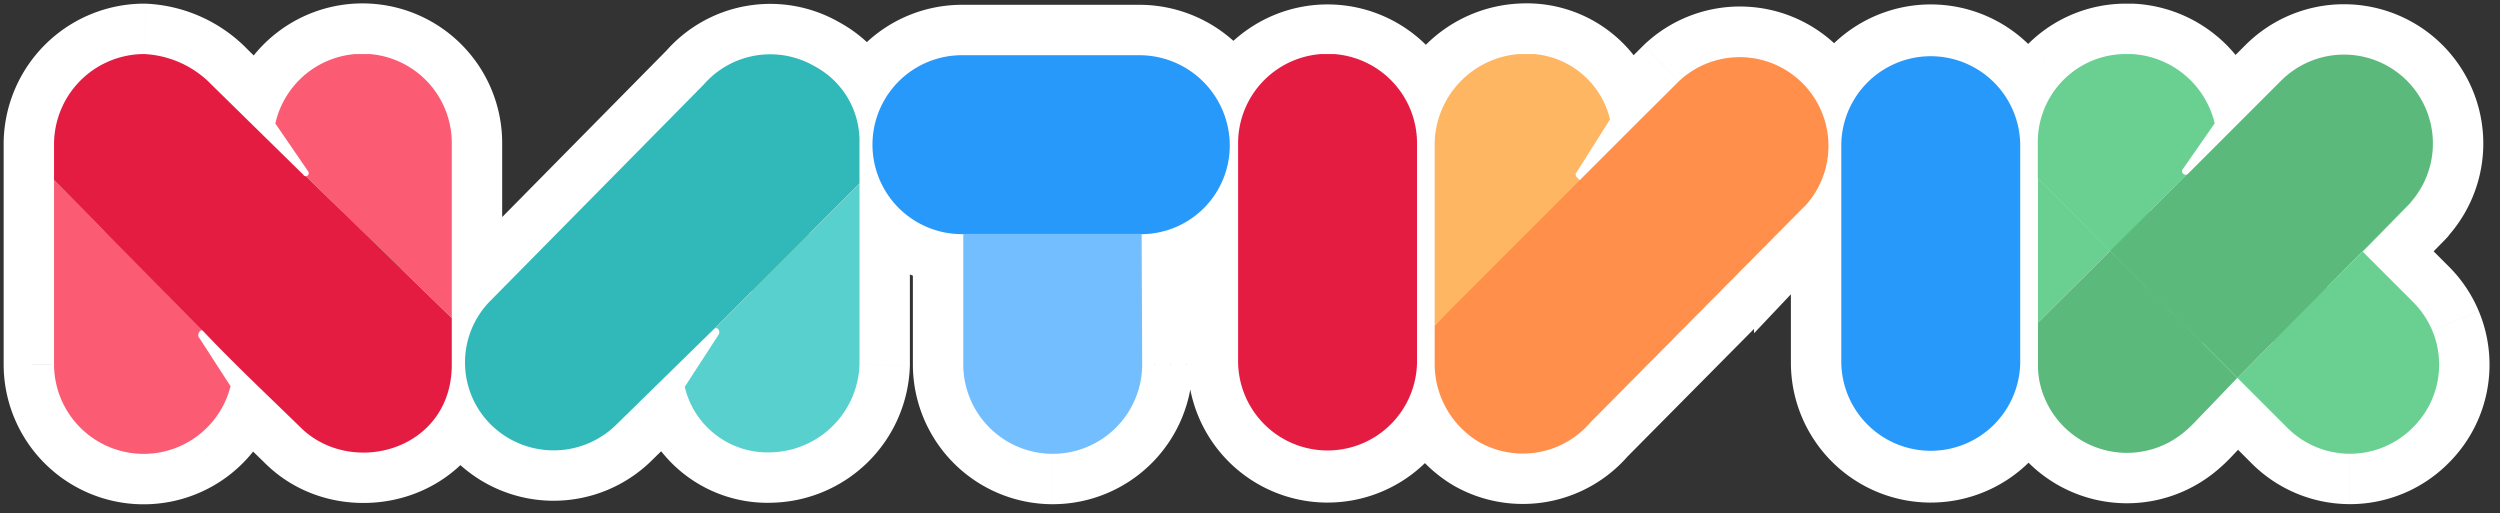
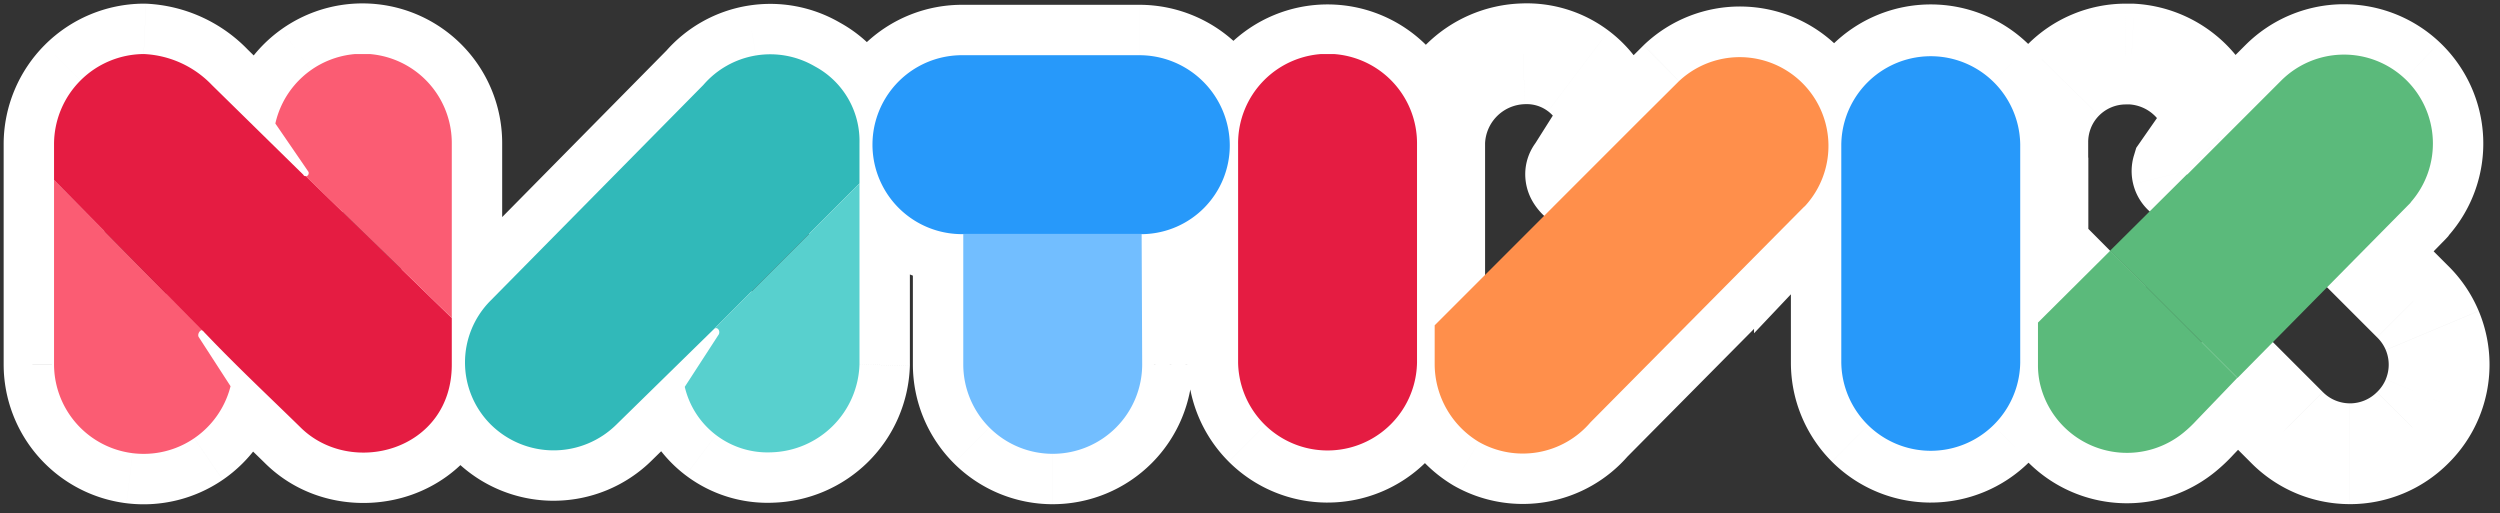
<svg xmlns="http://www.w3.org/2000/svg" width="224" height="46" fill="none">
  <rect width="100%" height="100%" fill="#333333" stroke="none" />
  <g clip-path="url(#clip0_187_3247)">
    <g clip-path="url(#clip1_187_3247)">
      <mask id="path-1-outside-1_187_3247" maskUnits="userSpaceOnUse" x="-.158" y="-.186" width="224" height="46" fill="#000">
        <path fill="#fff" d="M-.158-.186h224v46h-224z" />
        <path fill-rule="evenodd" clip-rule="evenodd" d="M128.548 12.753v16.373l.314-.293-.314.314v3.485a8.148 8.148 0 0 0 3.966 6.97 7.966 7.966 0 0 0 9.988-1.756l19.175-19.35v.021a7.953 7.953 0 0 0-11.243-11.242l-3.611 3.59-5.268 5.27c-.283-.211-.494-.51-.308-.67l3.011-4.768a7.662 7.662 0 0 0-7.778-5.876 8.182 8.182 0 0 0-7.932 7.932zm-51.537 3.68v-3.61a7.577 7.577 0 0 0-3.994-6.873 7.911 7.911 0 0 0-9.988 1.652l-19.07 19.329a7.848 7.848 0 0 0 0 11.09 8.002 8.002 0 0 0 11.29 0l8.365-8.19.356-.35.002-.002c.25-.232.582.088.443.463l-3.06 4.718a7.611 7.611 0 0 0 7.73 5.87 8.134 8.134 0 0 0 7.925-7.884V16.434zm25.092-11.486H86.295a8.017 8.017 0 0 0-.21 16.031h.224v11.668a8.016 8.016 0 1 0 16.031 0l-.049-11.668h.175a7.947 7.947 0 0 0 7.723-7.925 8.11 8.11 0 0 0-8.086-8.106zm8.831 7.98V32.5a8.017 8.017 0 0 0 16.032 0V12.928a8.017 8.017 0 0 0-16.032 0zm105.082 5.207l-.035.014A7.967 7.967 0 0 0 204.397 7.22l-8.364 8.364a.27.27 0 0 1-.112.07l-.004.005a.34.34 0 0 1-.311-.092.331.331 0 0 1-.082-.331l2.913-4.182A8.096 8.096 0 0 0 191 4.843h-.543a7.888 7.888 0 0 0-7.299 4.937 7.873 7.873 0 0 0-.571 3.043v3.165l.014.013v12.902l6.469-6.433-6.469 6.433v3.799a7.58 7.58 0 0 0 .154 1.547 7.994 7.994 0 0 0 12.894 4.51c.409-.335.793-.698 1.15-1.087l2.579-2.684 1.088-1.136.014.014 4.453 4.454a7.931 7.931 0 0 0 11.243 0 7.902 7.902 0 0 0 2.37-5.646 7.908 7.908 0 0 0-2.37-5.646l-4.468-4.468 3.966-4.063c.118-.118.229-.236.34-.36l.002-.003zm-51.035-5.206V32.5a8.016 8.016 0 1 0 16.031 0V12.928a8.017 8.017 0 0 0-13.684-5.668 8.016 8.016 0 0 0-2.347 5.668zM18.101 29.58c-.19.005-.418.328-.309.598l2.865 4.426a8.029 8.029 0 0 1-15.815-1.959V12.872a8.092 8.092 0 0 1 8.036-8.03 8.999 8.999 0 0 1 6.12 2.788l8.183 8.03a.195.195 0 0 0 .223.118l.024.024a.298.298 0 0 0 .232-.28.3.3 0 0 0-.026-.134l-2.962-4.321a8.002 8.002 0 0 1 15.808 1.805v19.802c0 7.73-9.061 10.142-13.599 5.576-.78-.763-1.558-1.514-2.332-2.262-1.99-1.924-3.956-3.823-5.878-5.83l-.426-.44a.153.153 0 0 0-.097-.09l-.047-.047z" />
      </mask>
-       <path fill-rule="evenodd" clip-rule="evenodd" d="M128.548 12.753v16.373l.314-.293-.314.314v3.485a8.148 8.148 0 0 0 3.966 6.97 7.966 7.966 0 0 0 9.988-1.756l19.175-19.35v.021a7.953 7.953 0 0 0-11.243-11.242l-3.611 3.59-5.268 5.27c-.283-.211-.494-.51-.308-.67l3.011-4.768a7.662 7.662 0 0 0-7.778-5.876 8.182 8.182 0 0 0-7.932 7.932zm-51.537 3.68v-3.61a7.577 7.577 0 0 0-3.994-6.873 7.911 7.911 0 0 0-9.988 1.652l-19.07 19.329a7.848 7.848 0 0 0 0 11.09 8.002 8.002 0 0 0 11.29 0l8.365-8.19.356-.35.002-.002c.25-.232.582.088.443.463l-3.06 4.718a7.611 7.611 0 0 0 7.73 5.87 8.134 8.134 0 0 0 7.925-7.884V16.434zm25.092-11.486H86.295a8.017 8.017 0 0 0-.21 16.031h.224v11.668a8.016 8.016 0 1 0 16.031 0l-.049-11.668h.175a7.947 7.947 0 0 0 7.723-7.925 8.11 8.11 0 0 0-8.086-8.106zm8.831 7.98V32.5a8.017 8.017 0 0 0 16.032 0V12.928a8.017 8.017 0 0 0-16.032 0zm105.082 5.207l-.035.014A7.967 7.967 0 0 0 204.397 7.22l-8.364 8.364a.27.27 0 0 1-.112.07l-.004.005a.34.34 0 0 1-.311-.092.331.331 0 0 1-.082-.331l2.913-4.182A8.096 8.096 0 0 0 191 4.843h-.543a7.888 7.888 0 0 0-7.299 4.937 7.873 7.873 0 0 0-.571 3.043v3.165l.014.013v12.902l6.469-6.433-6.469 6.433v3.799a7.58 7.58 0 0 0 .154 1.547 7.994 7.994 0 0 0 12.894 4.51c.409-.335.793-.698 1.15-1.087l2.579-2.684 1.088-1.136.014.014 4.453 4.454a7.931 7.931 0 0 0 11.243 0 7.902 7.902 0 0 0 2.37-5.646 7.908 7.908 0 0 0-2.37-5.646l-4.468-4.468 3.966-4.063c.118-.118.229-.236.34-.36l.002-.003zm-51.035-5.206V32.5a8.016 8.016 0 1 0 16.031 0V12.928a8.017 8.017 0 0 0-13.684-5.668 8.016 8.016 0 0 0-2.347 5.668zM18.101 29.58c-.19.005-.418.328-.309.598l2.865 4.426a8.029 8.029 0 0 1-15.815-1.959V12.872a8.092 8.092 0 0 1 8.036-8.03 8.999 8.999 0 0 1 6.12 2.788l8.183 8.03a.195.195 0 0 0 .223.118l.024.024a.298.298 0 0 0 .232-.28.3.3 0 0 0-.026-.134l-2.962-4.321a8.002 8.002 0 0 1 15.808 1.805v19.802c0 7.73-9.061 10.142-13.599 5.576-.78-.763-1.558-1.514-2.332-2.262-1.99-1.924-3.956-3.823-5.878-5.83l-.426-.44a.153.153 0 0 0-.097-.09l-.047-.047z" fill="#69D092" />
      <path d="M128.548 29.126h-4.515v10.395l7.597-7.095-3.082-3.3zm0-16.373l-4.513-.136-.002.068v.068h4.515zm.314 16.08l3.193 3.192-6.275-6.492 3.082 3.3zm-.314.314l-3.194-3.192-1.321 1.322v1.87h4.515zm0 3.485h-4.516l.001.013 4.515-.013zm1.066 4.007l-3.925 2.233 3.925-2.233zm2.9 2.963l-2.318 3.875.045.027.046.026 2.227-3.928zm5.309.917l-.782-4.447.782 4.447zm4.679-2.673l-3.207-3.179-.118.12-.109.127 3.434 2.932zm19.175-19.35h4.515V7.527l-7.722 7.792 3.207 3.179zm0 .021h-4.515V29.86l7.795-8.24-3.28-3.103zm2.175-5.575l4.515-.063-4.515.063zm-2.329-5.514l-3.192 3.193 3.192-3.193zM156.01 5.1l.062-4.515-.062 4.515zm-5.576 2.175l-3.103-3.28-.041.038-.039.04 3.183 3.202zm-3.611 3.59l-3.183-3.203-.01.01 3.193 3.192zm-5.268 5.27l-2.705 3.616 3.132 2.343 2.766-2.767-3.193-3.192zm-.308-.67l2.944 3.423.513-.44.361-.572-3.818-2.411zm3.011-4.768l3.818 2.411 1.017-1.61-.443-1.852-4.392 1.051zm-2.835-4.333l-2.721 3.603 2.721-3.603zM136.48 4.82l.136 4.513h.027l.026-.002-.189-4.51zm-5.539 2.393l-3.193-3.193 3.193 3.193zm-53.93 5.61l-4.514-.117-.002.058v.058h4.516zm0 3.61l3.193 3.192 1.322-1.322v-1.87H77.01zM75.987 8.82l3.904-2.269-3.904 2.269zm-2.97-2.87l-2.284 3.894.074.044.076.04 2.134-3.979zm-5.293-.981L66.987.515l.737 4.455zm-4.695 2.632l3.214 3.172.105-.107.097-.112-3.416-2.953zM43.959 26.93l3.195 3.19.01-.01.008-.01-3.214-3.17zm0 11.09l-3.196 3.19.01.009 3.185-3.2zm11.29 0l-3.158-3.227-.014.013-.013.013 3.186 3.2zm8.365-8.19l3.16 3.225.001-.002-3.16-3.224zm.356-.35l3.16 3.225.017-.016.015-.016-3.192-3.192zm.002-.002l-3.068-3.313-.063.059-.062.061 3.193 3.193zm.443.463l3.789 2.456.272-.42.174-.468-4.235-1.568zm-3.06 4.718l-3.788-2.456-1.046 1.614.438 1.872 4.397-1.03zm2.809 4.327l2.73-3.596-2.73 3.596zm4.921 1.542l-.113-4.514-.038.002-.038.001.19 4.511zm5.532-2.364l3.184 3.2-3.184-3.2zm2.393-5.519l4.514.138.002-.069v-.069H77.01zm0-16.212l-3.192-3.193-1.323 1.322v1.87h4.515zm9.285-11.487l-.059 4.515h.059V4.947zm15.808 0l.012-4.516h-.012v4.516zM80.596 7.22l-3.15-3.234 3.15 3.234zm-2.421 5.638l-4.515-.06 4.515.06zm2.274 5.698l-3.235 3.151 3.235-3.15zm5.637 2.422l-.059 4.515h.059v-4.515zm.223 0h4.515v-4.515H86.31v4.515zm16.031 11.668h4.515v-.019l-4.515.019zm-.049-11.668v-4.515h-4.534l.02 4.534 4.514-.019zm.175 0v4.515h.063l.063-.002-.126-4.513zm5.467-2.397l3.234 3.151-3.234-3.151zm2.256-5.528l4.515.01v-.01h-4.515zm-2.367-5.725l-3.197 3.189 3.197-3.189zm5.46 30.84l3.193-3.193-3.193 3.193zm11.336 0l-3.193-3.193 3.193 3.193zm0-30.908l-3.193 3.193 3.193-3.193zm-11.336 0l3.193 3.193-3.193-3.193zm102.699 10.888l-3.378-2.996 5.055 7.189-1.677-4.193zm.035-.014l3.396 2.976-5.073-7.168 1.677 4.192zm1.964-5.626l-4.511.2 4.511-.2zm-2.492-5.441l3.099-3.284-3.099 3.284zm-5.576-2.171L209.85.38l.062 4.515zm-5.515 2.323l-3.188-3.198-.005.005 3.193 3.193zm-8.364 8.364l-3.193-3.192-.028.027-.027.029 3.248 3.136zm-.112.07l-1.395-4.294-1.022.332-.763.757 3.18 3.205zm-.004.005l.975 4.408 1.277-.282.928-.921-3.18-3.205zm-.159-.004l-1.158 4.364 1.158-4.364zm-.152-.088l3.22-3.166h-.001l-3.219 3.165zm-.082-.331l-3.705-2.581-.412.591-.208.691 4.325 1.299zm2.913-4.182l3.705 2.58 1.157-1.659-.469-1.968-4.393 1.047zm-2.687-4.34l-2.894 3.465 2.894-3.465zM191 4.843l.247-4.51-.124-.006H191v4.515zm-.543 0V.326h-.008l.008 4.515zm-3.036.613l-1.746-4.164 1.746 4.164zm-2.564 1.735l3.215 3.17-3.215-3.17zm-1.699 2.589l-4.188-1.688 4.188 1.688zm-.571 3.043h4.516v-.028l-.001-.028-4.515.056zm0 3.165h-4.515v1.87l1.323 1.322 3.192-3.192zm.014.013h4.515v-1.87l-1.322-1.322L182.601 16zm0 12.902h-4.515v10.86l7.699-7.658-3.184-3.202zm0 0l-3.184-3.201-1.331 1.324v1.877h4.515zm0 3.799l4.515.019.001-.01v-.009h-4.516zm.154 1.547l-4.424.905.004.018.004.019 4.416-.942zm1.82 3.618l3.388-2.985-3.388 2.985zm3.359 2.262l-1.49 4.262 1.49-4.262zm4.037.325l.789 4.446-.789-4.446zm3.678-1.695l-2.861-3.493-.005.005 2.866 3.488zm1.15-1.087l-3.255-3.129-.036.038-.036.038 3.327 3.053zm2.579-2.684l3.256 3.129.006-.007-3.262-3.122zm1.088-1.136l3.197-3.188-3.263-3.273-3.196 3.34 3.262 3.121zm.014.014l-3.198 3.188.005.005 3.193-3.193zm4.453 4.454l3.2-3.186-.007-.007-3.193 3.193zm2.578 1.729l1.733-4.17-1.733 4.17zm6.088 0l-1.733-4.17 1.733 4.17zm2.577-1.73l-3.163-3.222-.018.019-.019.018 3.2 3.186zm1.753-2.584l-4.163-1.747 4.163 1.748zm-1.753-8.707l-3.192 3.193.014.015.015.015 3.163-3.223zm-4.468-4.468l-3.231-3.153-3.116 3.192 3.155 3.154 3.192-3.193zm3.966-4.063l-3.192-3.193-.02.02-.019.02 3.231 3.153zm.34-.36l3.375 3 .011-.013.01-.012-3.396-2.976zm-48.686 20.03l-3.192 3.194 3.192-3.193zm11.336 0l3.193 3.194-3.193-3.193zm0-30.907l3.193-3.193-3.193 3.193zm-11.336 0l-3.192-3.193 3.192 3.193zM17.792 30.179l-4.185 1.694.161.398.234.361 3.79-2.453zm.309-.598l3.215-3.17-1.376-1.396-1.959.052.12 4.514zm2.556 5.024l4.378 1.104.481-1.907-1.068-1.65-3.791 2.453zm-3.25 4.662l2.55 3.726-2.55-3.726zm-5.523 1.342l.556-4.48-.556 4.48zM6.857 37.96l-3.383 2.991 3.383-2.99zm-2.015-5.314H.327v.003l4.515-.003zm0-19.774l-4.515-.035v.035h4.515zM7.214 7.21l3.192 3.194L7.214 7.21zm5.664-2.368l.201-4.51-.116-.006-.116.001.031 4.515zm6.12 2.788l-3.272 3.112.054.056.056.055 3.162-3.223zm8.183 8.03l4.195-1.67-.352-.885-.68-.668-3.163 3.223zm.223.118l3.148-3.237-1.741-1.693-2.372.52.965 4.41zm.024.024l-3.147 3.237 1.768 1.72 2.402-.56-1.023-4.397zm.103-.046l2.578 3.707-2.578-3.707zm.092-.102l-3.956-2.176 3.956 2.176zm.037-.131l-4.512-.191 4.512.19zm-.026-.135l4.126-1.834-.168-.378-.234-.34-3.724 2.552zm-2.962-4.321l-4.405-.991-.432 1.92 1.113 1.623 3.724-2.552zm3.17-4.767l-2.615-3.68 2.616 3.68zm5.544-1.428L33.9.386l-.513 4.486zm5.08 2.641l-3.379 2.996 3.378-2.996zm2.014 5.359l-4.515-.028v.028h4.515zm0 15.62h-4.515 4.515zM26.881 38.25l3.203-3.183-.023-.023-.023-.023-3.157 3.23zm-2.332-2.262l3.138-3.247-.006-.005-.005-.005-3.127 3.257zm0 0l-3.16 3.225.017.016.016.016 3.127-3.257zm0 0l3.16-3.226-.012-.01-.01-.012-3.138 3.248zm-5.878-5.83l3.26-3.123-.008-.009-.009-.01-3.243 3.142zm-.426-.44l-4.204 1.647.33.844.63.65 3.244-3.14zm-.038-.056l3.072-3.308-3.072 3.308zm-.06-.034l-3.214 3.17.798.81 1.086.335 1.33-4.315zm114.916-.502V12.753h-9.03v16.373h9.03zm-7.283-3.593l-.314.293 6.164 6.6.314-.293-6.164-6.6zm5.961 6.806l.314-.314-6.386-6.384-.315.314 6.387 6.384zm1.322.293v-3.485h-9.03v3.485h9.03zm.475 1.774a3.644 3.644 0 0 1-.475-1.787l-9.03.026a12.661 12.661 0 0 0 1.656 6.227l7.849-4.466zm1.293 1.321a3.64 3.64 0 0 1-1.293-1.321l-7.849 4.466a12.665 12.665 0 0 0 4.507 4.605l4.635-7.75zm2.21.345a3.451 3.451 0 0 1-2.3-.398l-4.454 7.856a12.481 12.481 0 0 0 8.319 1.435l-1.565-8.894zm2.027-1.159a3.449 3.449 0 0 1-2.027 1.159l1.564 8.893a12.483 12.483 0 0 0 7.331-4.187l-6.868-5.864zm19.402-19.595l-19.175 19.35 6.414 6.356 19.175-19.35-6.414-6.356zm7.722 3.2v-.021h-9.03v.02h9.03zm-6.855-5.514a3.436 3.436 0 0 1-.94 2.41l6.56 6.207a12.47 12.47 0 0 0 3.41-8.742l-9.03.125zm-1.006-2.383a3.436 3.436 0 0 1 1.006 2.383l9.03-.125a12.469 12.469 0 0 0-3.651-8.644l-6.385 6.386zm-2.384-1.007a3.438 3.438 0 0 1 2.384 1.007l6.385-6.386a12.468 12.468 0 0 0-8.644-3.65l-.125 9.03zm-2.41.94a3.439 3.439 0 0 1 2.41-.94l.125-9.03a12.467 12.467 0 0 0-8.741 3.41l6.206 6.56zm-3.53 3.512l3.61-3.59-6.366-6.403-3.611 3.59 6.367 6.403zm-5.259 5.261l5.269-5.27-6.387-6.385-5.269 5.271 6.387 6.384zm-6.445-7.286a4.706 4.706 0 0 0-1.638 3.396 4.853 4.853 0 0 0 .579 2.474 5.676 5.676 0 0 0 1.606 1.84l5.41-7.231c.144.108.582.45.946 1.13.187.35.522 1.101.483 2.127a4.323 4.323 0 0 1-1.498 3.111l-5.888-6.847zm2.138-3.755l-3.011 4.768 7.635 4.822 3.011-4.768-7.635-4.822zm-1.739 1.68a3.155 3.155 0 0 1 1.165 1.782l8.783-2.102a12.183 12.183 0 0 0-4.505-6.885l-5.443 7.206zm-2.033-.633a3.154 3.154 0 0 1 2.033.634l5.443-7.206A12.184 12.184 0 0 0 136.29.31l.379 9.022zm-2.535 1.074a3.665 3.665 0 0 1 2.482-1.073l-.273-9.026a12.7 12.7 0 0 0-8.595 3.713l6.386 6.386zm-1.073 2.483a3.666 3.666 0 0 1 1.073-2.483l-6.386-6.386a12.697 12.697 0 0 0-3.713 8.596l9.026.273zm-60.566-.067v3.61h9.03v-3.61h-9.03zm-.412-1.733c.285.49.428 1.05.414 1.617l9.027.232a12.09 12.09 0 0 0-1.633-6.387l-7.808 4.538zm-1.2-1.16c.5.268.916.67 1.2 1.16l7.808-4.538a12.092 12.092 0 0 0-4.74-4.58L70.882 9.93zm-2.422-.506c.783-.13 1.587.02 2.272.421l4.568-7.79a12.426 12.426 0 0 0-8.314-1.54l1.474 8.91zm-2.016 1.13c.52-.6 1.232-1 2.016-1.13L66.987.514a12.427 12.427 0 0 0-7.375 4.136l6.833 5.905zM47.172 30.102l19.07-19.328-6.428-6.343-19.07 19.328 6.428 6.343zm-.992 2.373c0-.883.35-1.73.974-2.354l-6.391-6.38a12.364 12.364 0 0 0-3.614 8.734h9.03zm.974 2.355a3.333 3.333 0 0 1-.974-2.355h-9.03c0 3.276 1.299 6.417 3.613 8.735l6.39-6.38zm2.45 1.006a3.487 3.487 0 0 1-2.46-1.016l-6.372 6.4a12.517 12.517 0 0 0 8.832 3.647v-9.03zm2.46-1.016a3.486 3.486 0 0 1-2.46 1.016v9.03c3.31 0 6.486-1.31 8.832-3.646l-6.372-6.4zm8.391-8.216l-8.364 8.19 6.318 6.452 8.364-8.19-6.318-6.452zm.354-.346l-.356.348 6.322 6.448.356-.348-6.322-6.449zm-.03.028l-.002.003 6.385 6.385.003-.002-6.386-6.386zm7.87 5.224c.63-1.7.33-3.76-1.101-5.205a4.778 4.778 0 0 0-3.157-1.414 4.778 4.778 0 0 0-3.487 1.275l6.136 6.626a4.252 4.252 0 0 1-3.098 1.118 4.253 4.253 0 0 1-2.81-1.25 4.085 4.085 0 0 1-.95-4.287l8.468 3.137zm-3.505 5.607l3.06-4.719-7.577-4.913-3.06 4.719 7.577 4.913zm1.75-1.726a3.096 3.096 0 0 1-1.142-1.76l-8.793 2.06a12.126 12.126 0 0 0 4.474 6.892l5.461-7.192zm2.002.627a3.096 3.096 0 0 1-2.002-.627l-5.46 7.192a12.127 12.127 0 0 0 7.84 2.458l-.378-9.023zm2.536-1.054a3.619 3.619 0 0 1-2.46 1.052l.227 9.027a12.65 12.65 0 0 0 8.602-3.677l-6.369-6.402zm1.065-2.456a3.62 3.62 0 0 1-1.065 2.456l6.369 6.402a12.65 12.65 0 0 0 3.723-8.582l-9.027-.276zm-.002-16.074v16.212h9.03V16.434h-9.03zm1.323-3.193l6.385 6.386-6.385-6.386zm12.477-3.78h15.808V.432H86.295v9.03zm-2.548.994a3.501 3.501 0 0 1 2.49-.993l.117-9.03a12.532 12.532 0 0 0-8.908 3.554l6.301 6.469zm-1.057 2.462a3.501 3.501 0 0 1 1.057-2.462l-6.301-6.469A12.532 12.532 0 0 0 73.66 12.8l9.03.118zm.993 2.489a3.501 3.501 0 0 1-.993-2.49l-9.03-.117a12.532 12.532 0 0 0 3.554 8.908l6.469-6.302zm2.462 1.057a3.501 3.501 0 0 1-2.462-1.058l-6.469 6.302a12.532 12.532 0 0 0 8.813 3.786l.118-9.03zm.164 0h-.223v9.03h.223v-9.03zm4.515 16.183V20.978h-9.03v11.668h9.03zm1.025 2.475a3.5 3.5 0 0 1-1.025-2.475h-9.03c0 3.323 1.32 6.51 3.67 8.86l6.385-6.385zm2.475 1.025a3.5 3.5 0 0 1-2.475-1.025l-6.385 6.386a12.53 12.53 0 0 0 8.86 3.67v-9.03zm2.476-1.025a3.5 3.5 0 0 1-2.475 1.025v9.03c3.323 0 6.51-1.32 8.86-3.67L96.8 35.122zm1.025-2.475a3.5 3.5 0 0 1-1.025 2.475l6.385 6.386a12.53 12.53 0 0 0 3.67-8.861h-9.03zm-.049-11.65l.049 11.669 9.03-.038-.048-11.668-9.03.038zm4.69-4.533h-.175v9.03h.175v-9.03zm2.234-1.034a3.433 3.433 0 0 1-2.361 1.036l.253 9.026a12.46 12.46 0 0 0 8.575-3.759L104.7 15.43zm.973-2.386a3.432 3.432 0 0 1-.973 2.387l6.467 6.302a12.46 12.46 0 0 0 3.537-8.669l-9.031-.02zm-1.048-2.526a3.593 3.593 0 0 1 1.048 2.536h9.031a12.62 12.62 0 0 0-3.685-8.913l-6.394 6.377zm-2.533-1.055c.95.002 1.861.382 2.533 1.055l6.394-6.377a12.622 12.622 0 0 0-8.904-3.71l-.023 9.03zM115.45 32.5V12.928h-9.031V32.5h9.031zm1.025 2.475a3.498 3.498 0 0 1-1.025-2.475h-9.031c0 3.323 1.32 6.51 3.67 8.86l6.386-6.385zM118.95 36a3.5 3.5 0 0 1-2.475-1.025l-6.386 6.386a12.532 12.532 0 0 0 8.861 3.67V36zm2.475-1.025A3.5 3.5 0 0 1 118.95 36v9.03c3.323 0 6.511-1.32 8.861-3.67l-6.386-6.385zm1.025-2.475c0 .928-.368 1.819-1.025 2.475l6.386 6.386a12.53 12.53 0 0 0 3.67-8.861h-9.031zm0-19.572V32.5h9.031V12.928h-9.031zm-1.025-2.476a3.498 3.498 0 0 1 1.025 2.476h9.031a12.53 12.53 0 0 0-3.67-8.861l-6.386 6.386zm-2.475-1.025a3.5 3.5 0 0 1 2.475 1.026l6.386-6.386a12.532 12.532 0 0 0-8.861-3.67v9.03zm-2.475 1.026a3.5 3.5 0 0 1 2.475-1.026V.397c-3.323 0-6.511 1.32-8.861 3.67l6.386 6.386zm-1.025 2.475c0-.929.368-1.82 1.025-2.476l-6.386-6.385a12.53 12.53 0 0 0-3.67 8.86h9.031zm102.208 9.413l.034-.014-3.353-8.385-.034.014 3.353 8.385zm-4.189-9.633c.04.896-.27 1.773-.866 2.444l6.756 5.993a12.482 12.482 0 0 0 3.132-8.838l-9.022.401zm-1.079-2.357a3.45 3.45 0 0 1 1.079 2.357l9.022-.4a12.48 12.48 0 0 0-3.904-8.525l-6.197 6.568zm-2.416-.94a3.452 3.452 0 0 1 2.416.94l6.197-6.569A12.484 12.484 0 0 0 209.85.381l.124 9.03zm-2.39 1.006a3.454 3.454 0 0 1 2.39-1.007L209.85.38a12.484 12.484 0 0 0-8.641 3.641l6.375 6.396zm-8.359 8.36l8.365-8.365-6.386-6.386-8.364 8.365 6.385 6.385zm-1.908 1.17a4.79 4.79 0 0 0 1.964-1.227l-6.496-6.273a4.241 4.241 0 0 1 1.741-1.088l2.791 8.588zm1.78-1.084l.005-.005-6.361-6.41-.005.005 6.361 6.41zm-4.497 1.155c.75.2 1.536.215 2.292.048l-1.951-8.817a4.183 4.183 0 0 1 1.976.041l-2.317 8.728zm-2.214-1.287a4.85 4.85 0 0 0 2.214 1.287l2.317-8.728a4.182 4.182 0 0 1 1.909 1.11l-6.44 6.331zm-1.249-2.235a4.84 4.84 0 0 0 1.25 2.236l6.438-6.333c.526.535.898 1.2 1.078 1.927l-8.766 2.17zm.062-2.56a4.848 4.848 0 0 0-.062 2.56l8.766-2.17a4.187 4.187 0 0 1-.055 2.207l-8.649-2.597zm3.534-5.464l-2.914 4.182 7.41 5.162 2.913-4.182-7.409-5.162zm-1.877 1.707a3.584 3.584 0 0 1 1.189 1.92l8.785-2.093a12.616 12.616 0 0 0-4.186-6.76l-5.788 6.932zm-2.102-.828a3.583 3.583 0 0 1 2.102.827l5.788-6.931a12.613 12.613 0 0 0-7.397-2.913l-.493 9.017zm-.297.006H191V.328h-.543v9.03zm-1.29.263a3.371 3.371 0 0 1 1.297-.263l-.015-9.03c-1.639.003-3.262.33-4.774.965l3.492 8.328zm-1.095.74a3.358 3.358 0 0 1 1.096-.74l-3.493-8.328a12.397 12.397 0 0 0-4.034 2.728l6.431 6.34zm-.726 1.107c.166-.413.413-.79.726-1.106l-6.431-6.34a12.386 12.386 0 0 0-2.671 4.071l8.376 3.375zm-.244 1.3a3.386 3.386 0 0 1 .244-1.3l-8.376-3.375a12.397 12.397 0 0 0-.898 4.787l9.03-.112zm.001 3.22v-3.164h-9.031v3.165h9.031zm-1.309-3.178l-.014-.014-6.385 6.385.013.014 6.386-6.385zm1.322 16.094V16.001h-9.03v12.902h9.03zm-1.231-9.635l-6.468 6.434 6.368 6.403 6.469-6.434-6.369-6.403zm-.1 12.837l6.469-6.434-6.369-6.403-6.468 6.434 6.368 6.403zm1.332.597v-3.799h-9.031v3.799h9.031zm.061.643a3.117 3.117 0 0 1-.062-.624l-9.03-.038c-.003.83.079 1.658.245 2.47l8.847-1.808zm.785 1.537a3.471 3.471 0 0 1-.792-1.574l-8.832 1.883c.447 2.1 1.428 4.05 2.848 5.661l6.776-5.97zm1.462.985a3.479 3.479 0 0 1-1.462-.985l-6.776 5.97a12.507 12.507 0 0 0 5.257 3.539l2.981-8.524zm1.757.141a3.481 3.481 0 0 1-1.757-.141l-2.981 8.524a12.51 12.51 0 0 0 6.316.509l-1.578-8.892zm1.601-.738a3.484 3.484 0 0 1-1.601.738l1.578 8.892a12.508 12.508 0 0 0 5.756-2.652l-5.733-6.977zm.689-.65a6.6 6.6 0 0 1-.684.646l5.723 6.986c.574-.47 1.114-.98 1.615-1.528l-6.654-6.105zm2.651-2.76l-2.579 2.683 6.511 6.257 2.579-2.683-6.511-6.257zm1.081-1.13l-1.088 1.136 6.524 6.244 1.088-1.136-6.524-6.244zm6.473-.052l-.014-.014-6.395 6.376.014.014 6.395-6.376zm4.449 4.45l-4.454-4.455-6.385 6.386 4.454 4.454 6.385-6.386zm1.118.751a3.42 3.42 0 0 1-1.111-.745l-6.4 6.371a12.456 12.456 0 0 0 4.046 2.713l3.465-8.339zm1.311.262c-.45 0-.896-.09-1.311-.262l-3.465 8.34c1.513.628 3.137.952 4.776.952v-9.03zm1.311-.262a3.42 3.42 0 0 1-1.311.262v9.03c1.639 0 3.262-.324 4.776-.953l-3.465-8.339zm1.11-.745a3.417 3.417 0 0 1-1.11.745l3.465 8.34a12.441 12.441 0 0 0 4.045-2.714l-6.4-6.37zm.79-1.146a3.402 3.402 0 0 1-.753 1.11l6.326 6.444a12.418 12.418 0 0 0 2.754-4.06l-8.327-3.494zm.264-1.314c0 .451-.09.898-.264 1.314l8.327 3.495a12.43 12.43 0 0 0 .968-4.809h-9.031zm-.264-1.314c.174.416.264.863.264 1.314h9.031a12.43 12.43 0 0 0-.968-4.809l-8.327 3.495zm-.753-1.11c.322.317.578.694.753 1.11l8.327-3.495a12.42 12.42 0 0 0-2.754-4.06l-6.326 6.446zm-4.497-4.497l4.468 4.468 6.385-6.386-4.468-4.467-6.385 6.385zm3.927-10.41l-3.966 4.064 6.463 6.307 3.966-4.063-6.463-6.308zm.197-.207a4 4 0 0 1-.158.168l6.385 6.385c.182-.181.354-.363.522-.552l-6.749-6.001zm-.02.023l-.001.001 6.791 5.952.002-.002-6.792-5.951zm-43.124 17.34v-19.57h-9.031V32.5h9.031zm1.025 2.476a3.502 3.502 0 0 1-1.025-2.475h-9.031a12.53 12.53 0 0 0 3.671 8.86l6.385-6.385zM172.996 36a3.501 3.501 0 0 1-2.475-1.025l-6.385 6.386a12.53 12.53 0 0 0 8.86 3.67V36zm2.475-1.025A3.498 3.498 0 0 1 172.996 36v9.03a12.53 12.53 0 0 0 8.861-3.67l-6.386-6.385zm1.026-2.475c0 .928-.369 1.819-1.026 2.475l6.386 6.386a12.53 12.53 0 0 0 3.67-8.861h-9.03zm0-19.572V32.5h9.03V12.928h-9.03zm-1.026-2.476a3.499 3.499 0 0 1 1.026 2.476h9.03a12.53 12.53 0 0 0-3.67-8.861l-6.386 6.386zm-2.475-1.025c.929 0 1.819.369 2.475 1.026l6.386-6.386a12.53 12.53 0 0 0-8.861-3.67v9.03zm-2.475 1.026a3.502 3.502 0 0 1 2.475-1.026V.397a12.53 12.53 0 0 0-8.86 3.67l6.385 6.386zm-1.025 2.475c0-.929.369-1.82 1.025-2.476l-6.385-6.385a12.532 12.532 0 0 0-3.671 8.86h9.031zM21.978 28.485a4.06 4.06 0 0 1-.242 3.569 4.013 4.013 0 0 1-1.046 1.178 4.264 4.264 0 0 1-2.47.862l-.239-9.027a4.766 4.766 0 0 0-2.756.977 5 5 0 0 0-1.291 1.462c-.558.957-1.047 2.588-.327 4.367l8.37-3.388zm2.47 3.666l-2.865-4.426-7.581 4.907 2.864 4.426 7.582-4.907zm-4.49 10.842a12.545 12.545 0 0 0 5.077-7.284L16.28 33.5a3.514 3.514 0 0 1-1.423 2.04l5.101 7.453zM11.33 45.09c3.035.376 6.103-.37 8.627-2.097l-5.1-7.452a3.515 3.515 0 0 1-2.417.587l-1.11 8.962zm-7.856-4.139a12.545 12.545 0 0 0 7.856 4.14l1.11-8.963a3.514 3.514 0 0 1-2.201-1.16l-6.765 5.983zM.327 32.65a12.545 12.545 0 0 0 3.147 8.302l6.765-5.982a3.514 3.514 0 0 1-.882-2.326l-9.03.006zm0-16.515v16.512h9.03V16.134H.327zm0 0h9.03-9.03zm0-3.262v3.262h9.03v-3.262H.327zm3.696-8.856a12.608 12.608 0 0 0-3.696 8.82l9.03.07a3.577 3.577 0 0 1 1.049-2.502L4.023 4.016zm8.824-3.69a12.608 12.608 0 0 0-8.824 3.689l6.383 6.388a3.577 3.577 0 0 1 2.503-1.047l-.062-9.03zM22.27 4.52A13.514 13.514 0 0 0 13.08.33l-.403 9.022a4.49 4.49 0 0 1 3.05 1.39l6.543-6.224zm8.073 7.918l-8.182-8.03-6.325 6.446 8.183 8.03 6.325-6.446zm-.954-.664a4.32 4.32 0 0 1 1.987 2.217l-8.39 3.34a4.71 4.71 0 0 0 2.166 2.418l4.237-7.975zm-2.95-.406a4.32 4.32 0 0 1 2.95.406l-4.236 7.975a4.71 4.71 0 0 0 3.216.441l-1.93-8.822zm4.137 1.197l-.024-.023-6.296 6.475.025.023 6.295-6.475zm-5.622-.516c.44-.305.932-.523 1.451-.644l2.046 8.796a4.816 4.816 0 0 0 1.657-.736l-5.154-7.416zm-1.288 1.43a4.217 4.217 0 0 1 1.288-1.43l5.154 7.415a4.816 4.816 0 0 0 1.471-1.633l-7.913-4.352zm-.518 1.854c.028-.65.205-1.284.519-1.854l7.912 4.352c.358-.65.56-1.375.592-2.116l-9.023-.383zm.36 1.89a4.216 4.216 0 0 1-.36-1.89l9.023.381a4.815 4.815 0 0 0-.41-2.159l-8.253 3.668zm-2.56-3.603l2.962 4.322 7.448-5.106-2.962-4.321-7.448 5.106zm4.279-11a12.517 12.517 0 0 0-4.96 7.456l8.81 1.981a3.486 3.486 0 0 1 1.382-2.076l-5.232-7.36zM33.899.386a12.517 12.517 0 0 0-8.672 2.234l5.232 7.36c.7-.498 1.56-.72 2.415-.622L33.9.386zm7.945 4.132A12.517 12.517 0 0 0 33.899.386l-1.025 8.972a3.486 3.486 0 0 1 2.213 1.151l6.757-5.991zm3.151 8.382a12.517 12.517 0 0 0-3.151-8.382l-6.757 5.991c.57.644.883 1.475.878 2.335l9.03.056zm0 15.592v-15.62h-9.03v15.62h9.03zm0 4.182v-4.182h-9.03v4.182h9.03zm-21.316 8.76c3.64 3.66 8.927 4.405 13.204 2.897 4.484-1.58 8.112-5.718 8.112-11.657h-9.03c0 1.79-.903 2.724-2.084 3.14-1.387.49-2.899.157-3.797-.747l-6.405 6.366zm-2.267-2.199c.775.75 1.544 1.492 2.313 2.244l6.313-6.458a555.484 555.484 0 0 0-2.351-2.28l-6.275 6.494zm.01.01l6.254-6.514-6.254 6.514zm-.033-.032l6.32-6.45v-.001l-6.32 6.451zm-5.98-5.932c1.993 2.08 4.022 4.04 6.002 5.954l6.275-6.495c-2-1.933-3.903-3.771-5.754-5.705l-6.523 6.246zm-.408-.422l.426.44 6.487-6.282-.425-.44-6.488 6.282zm.133.112a4.36 4.36 0 0 1-1.093-1.606l8.409-3.293a4.67 4.67 0 0 0-1.17-1.718l-6.146 6.617zm1.683.972a4.362 4.362 0 0 1-1.682-.972l6.144-6.618a4.668 4.668 0 0 0-1.8-1.04l-2.662 8.63zm-1.931-1.192l.047.047 6.43-6.34-.047-.048-6.43 6.34z" fill="#fff" mask="url(#path-1-outside-1_187_3247)" />
    </g>
    <g clip-path="url(#clip2_187_3247)">
-       <path d="M128.547 29.126V12.753a8.184 8.184 0 0 1 7.932-7.932 7.666 7.666 0 0 1 7.779 5.876l-3.012 4.768c-.348.3.69 1.08.99.877l-13.689 12.784z" fill="#FEB662" />
      <path d="M77.01 12.823v3.61l-13.04 13.05-.356.348-8.364 8.19a8.002 8.002 0 0 1-11.292 0 7.849 7.849 0 0 1 0-11.09l19.07-19.327a7.911 7.911 0 0 1 9.988-1.652 7.576 7.576 0 0 1 3.994 6.872z" fill="#31B9B9" />
      <path d="M102.103 4.947H86.295a8.016 8.016 0 1 0-.21 16.031h16.38a7.947 7.947 0 0 0 7.723-7.925 8.105 8.105 0 0 0-8.085-8.106z" fill="#2799FA" />
      <path d="M110.934 32.5V12.928a8.016 8.016 0 1 1 16.031 0V32.5a8.017 8.017 0 0 1-16.031 0z" fill="#E51C42" />
      <path d="M161.676 18.497l-19.175 19.35a7.968 7.968 0 0 1-9.988 1.755 8.149 8.149 0 0 1-3.966-6.97v-3.485l18.276-18.282 3.61-3.59a7.954 7.954 0 0 1 11.243 11.243v-.021z" fill="#FF8F4B" />
      <path d="M216.016 18.134L200.48 33.866l-11.418-11.403 6.859-6.81a.276.276 0 0 0 .112-.07l8.364-8.364a7.965 7.965 0 0 1 13.583 5.288 7.967 7.967 0 0 1-1.999 5.641l.035-.014z" fill="#5BBA7B" />
-       <path d="M216.177 38.32a7.938 7.938 0 0 1-5.621 2.336 7.934 7.934 0 0 1-5.622-2.336l-4.454-4.454 15.537-15.732a8.424 8.424 0 0 1-.342.363l-3.966 4.063 4.468 4.468a7.917 7.917 0 0 1 2.37 5.646 7.908 7.908 0 0 1-2.37 5.646z" fill="#69D092" />
      <path d="M164.98 32.5V12.928a8.017 8.017 0 0 1 16.032 0V32.5a8.017 8.017 0 0 1-16.032 0z" fill="#2799FA" />
      <path d="M17.792 30.179c-.118-.293.16-.649.356-.593L4.842 16.134v16.512a8.03 8.03 0 0 0 15.815 1.959l-2.865-4.426z" fill="#FB5C73" />
      <path d="M40.48 28.492v4.182c0 7.73-9.061 10.142-13.599 5.576-2.788-2.725-5.54-5.304-8.21-8.092l-.426-.44a.152.152 0 0 0-.097-.09L4.842 16.134v-3.262a8.092 8.092 0 0 1 8.036-8.03 8.999 8.999 0 0 1 6.12 2.788l8.183 8.03a.195.195 0 0 0 .223.118L40.48 28.492z" fill="#E51C42" />
      <path d="M40.48 12.872v15.62L27.404 15.806a.299.299 0 0 0 .23-.418l-2.962-4.321a8.001 8.001 0 0 1 15.808 1.805z" fill="#FB5C73" />
      <path d="M77.01 16.434v16.212a8.134 8.134 0 0 1-7.925 7.883 7.612 7.612 0 0 1-7.73-5.869l3.06-4.718c.14-.377-.195-.697-.446-.46L77.01 16.434z" fill="#58D0CE" />
      <path d="M102.291 20.957l.049 11.689a8.018 8.018 0 0 1-8.016 8.016 8.016 8.016 0 0 1-8.015-8.016V20.957h15.982z" fill="#72BEFF" />
      <path d="M200.466 33.852l-1.087 1.136-2.579 2.684a11.2 11.2 0 0 1-1.15 1.087 7.998 7.998 0 0 1-11.075-.892 7.994 7.994 0 0 1-1.82-3.618 7.516 7.516 0 0 1-.153-1.547v-3.799l6.475-6.44 11.389 11.39z" fill="#5BBA7B" />
-       <path d="M195.934 15.653l-6.872 6.81-6.475-6.476v-3.164a7.89 7.89 0 0 1 2.269-5.632 7.878 7.878 0 0 1 5.6-2.349H191a8.098 8.098 0 0 1 7.437 6.21l-2.914 4.183a.33.33 0 0 0 .082.33.335.335 0 0 0 .329.088z" fill="#69D092" />
-       <path d="M189.077 22.463l-6.475 6.44V15.987l6.475 6.476z" fill="#69D092" />
    </g>
  </g>
  <defs>
    <clipPath id="clip0_187_3247">
      <path fill="#fff" d="M0 0h223.947v46H0z" />
    </clipPath>
    <clipPath id="clip1_187_3247">
      <path fill="#fff" d="M0 0h223.947v46H0z" />
    </clipPath>
    <clipPath id="clip2_187_3247">
      <path fill="#fff" transform="translate(4.842 4.842)" d="M0 0h213.704v35.938H0z" />
    </clipPath>
  </defs>
</svg>